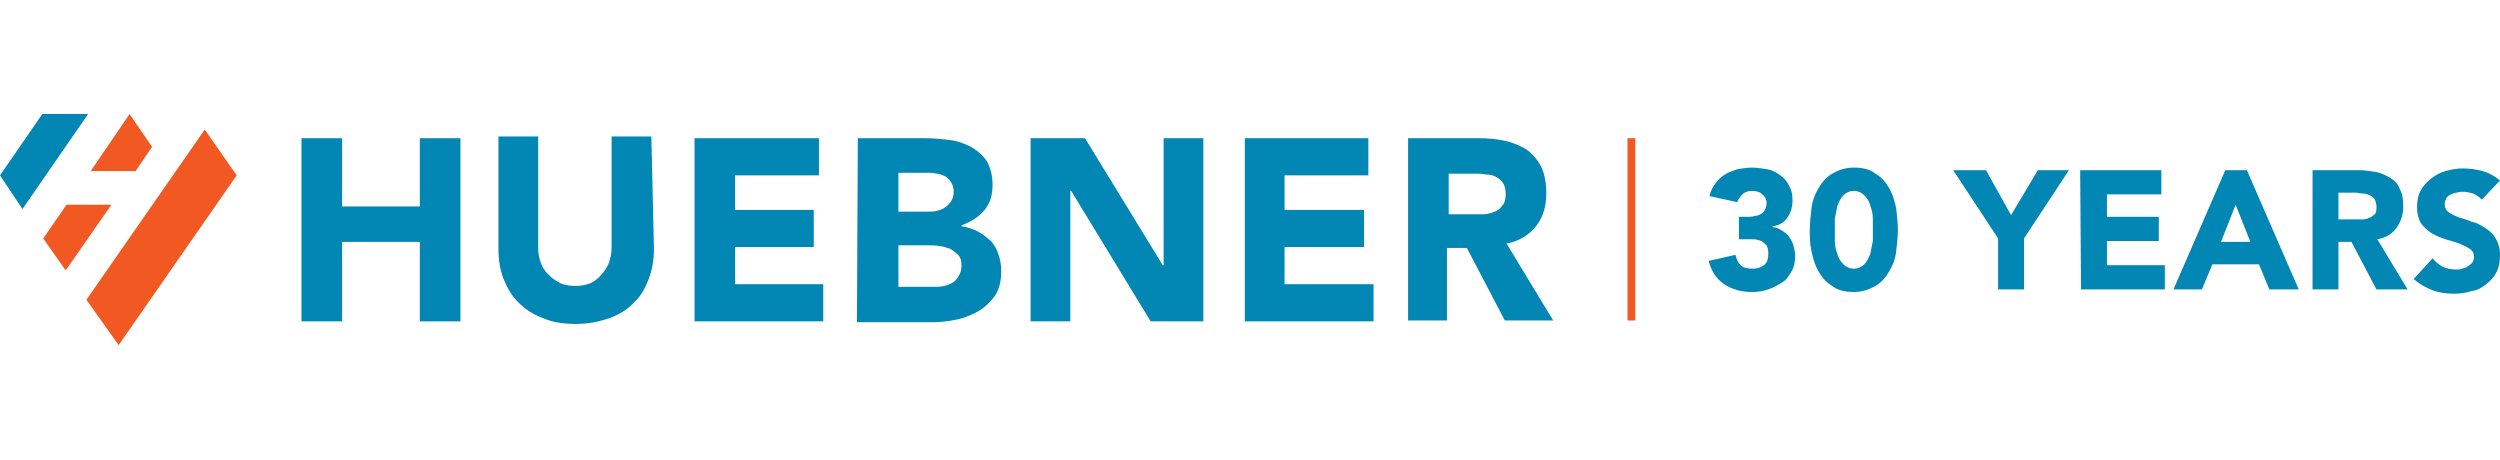
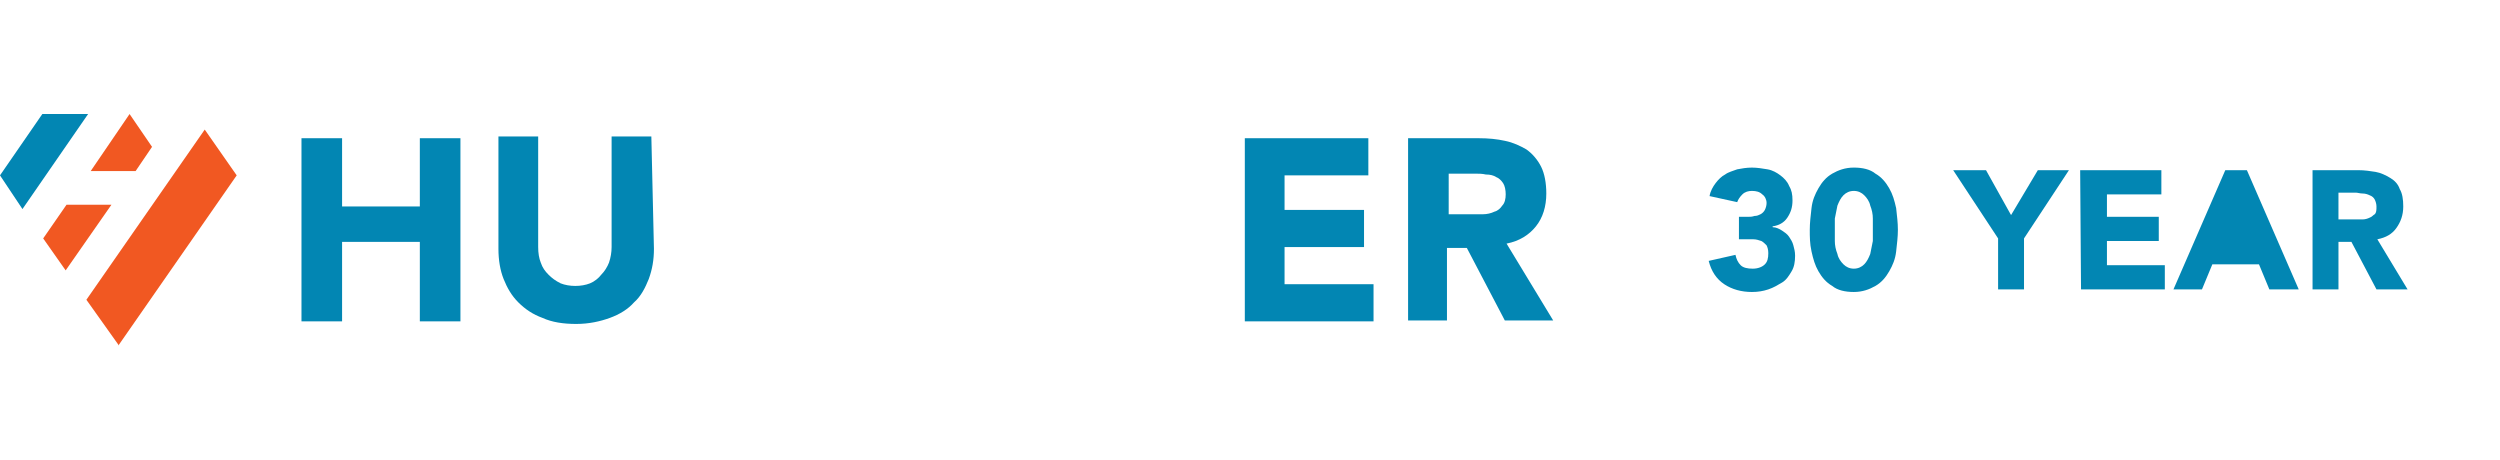
<svg xmlns="http://www.w3.org/2000/svg" version="1.1" id="Layer_1" x="0px" y="0px" viewBox="0 0 289.4 53.2" style="enable-background:new 0 0 289.4 53.2;" xml:space="preserve">
  <style type="text/css">
	.st0{fill:#F15822;}
	.st1{fill:#0286B3;}
</style>
  <g>
    <polygon class="st0" points="10,34.7 13.7,39.9 13.7,39.9 13.7,40 27.4,20.3 23.7,15  " />
    <polygon class="st1" points="4.9,13.2 0,20.3 0,20.3 2.6,24.2 10.2,13.2  " />
    <polygon class="st0" points="7.7,23.7 5,27.6 7.6,31.3 12.9,23.7  " />
    <polygon class="st0" points="15,13.2 10.5,19.8 15.7,19.8 17.6,17  " />
    <polygon class="st1" points="34.9,16 39.6,16 39.6,23.9 48.6,23.9 48.6,16 53.3,16 53.3,37.2 48.6,37.2 48.6,28 39.6,28 39.6,37.2    34.9,37.2  " />
    <path class="st1" d="M75.7,28.8c0,1.3-0.2,2.4-0.6,3.5c-0.4,1-0.9,2-1.7,2.7c-0.7,0.8-1.7,1.4-2.8,1.8c-1.1,0.4-2.4,0.7-3.9,0.7   s-2.8-0.2-3.9-0.7c-1.1-0.4-2-1-2.8-1.8s-1.3-1.7-1.7-2.7c-0.4-1-0.6-2.2-0.6-3.5v-13h4.6v12.8c0,0.7,0.1,1.3,0.3,1.8   c0.2,0.6,0.5,1,0.9,1.4c0.4,0.4,0.8,0.7,1.4,1c0.5,0.2,1.1,0.3,1.7,0.3c0.6,0,1.2-0.1,1.7-0.3c0.5-0.2,1-0.6,1.3-1   c0.4-0.4,0.7-0.9,0.9-1.4c0.2-0.6,0.3-1.2,0.3-1.8V15.8h4.6L75.7,28.8L75.7,28.8z" />
-     <polygon class="st1" points="80.4,16 94.8,16 94.8,20.3 85.1,20.3 85.1,24.3 94.2,24.3 94.2,28.6 85.1,28.6 85.1,32.9 95.3,32.9    95.3,37.2 80.4,37.2  " />
-     <path class="st1" d="M99.3,16h7.9c0.9,0,1.8,0.1,2.7,0.2c0.9,0.1,1.7,0.4,2.5,0.8c0.7,0.4,1.3,0.9,1.8,1.6c0.4,0.7,0.7,1.6,0.7,2.8   c0,1.2-0.3,2.2-1,3c-0.7,0.8-1.6,1.3-2.6,1.7v0.1c0.7,0.1,1.3,0.3,1.9,0.6c0.6,0.3,1,0.7,1.5,1.1c0.4,0.4,0.7,1,0.9,1.6   c0.2,0.6,0.3,1.2,0.3,1.9c0,1.1-0.2,2-0.7,2.8c-0.5,0.7-1.1,1.3-1.9,1.8c-0.7,0.4-1.6,0.8-2.6,1c-0.9,0.2-1.9,0.3-2.8,0.3h-8.7   L99.3,16L99.3,16z M104,24.5h3.4c0.4,0,0.7,0,1.1-0.1c0.3-0.1,0.7-0.2,0.9-0.4c0.3-0.2,0.5-0.4,0.7-0.7c0.2-0.3,0.3-0.7,0.3-1.1   c0-0.4-0.1-0.8-0.3-1.1c-0.2-0.3-0.4-0.5-0.7-0.7c-0.3-0.1-0.6-0.3-1-0.3c-0.4-0.1-0.7-0.1-1.1-0.1H104L104,24.5L104,24.5z    M104,33.2h4.2c0.4,0,0.7,0,1.1-0.1c0.4-0.1,0.7-0.2,1-0.4c0.3-0.2,0.5-0.4,0.7-0.8c0.2-0.3,0.3-0.7,0.3-1.2c0-0.5-0.1-0.9-0.4-1.2   c-0.3-0.3-0.6-0.5-0.9-0.7c-0.4-0.1-0.8-0.3-1.2-0.3c-0.4-0.1-0.9-0.1-1.2-0.1H104L104,33.2L104,33.2z" />
-     <polygon class="st1" points="119.3,16 125.6,16 134.6,30.7 134.7,30.7 134.7,16 139.3,16 139.3,37.2 133.2,37.2 124,22.1    123.9,22.1 123.9,37.2 119.3,37.2  " />
    <polygon class="st1" points="144.1,16 158.4,16 158.4,20.3 148.7,20.3 148.7,24.3 157.9,24.3 157.9,28.6 148.7,28.6 148.7,32.9    159,32.9 159,37.2 144.1,37.2  " />
    <path class="st1" d="M163,16h8.2c1.1,0,2.1,0.1,3,0.3c1,0.2,1.8,0.6,2.5,1c0.7,0.5,1.3,1.2,1.7,2c0.4,0.8,0.6,1.9,0.6,3.1   c0,1.5-0.4,2.8-1.2,3.8c-0.8,1-1.9,1.7-3.4,2l5.4,8.9h-5.6l-4.4-8.4h-2.3v8.4H163V16z M167.7,24.8h2.7c0.4,0,0.9,0,1.3,0   s0.9-0.1,1.3-0.3c0.4-0.1,0.7-0.4,0.9-0.7c0.3-0.3,0.4-0.8,0.4-1.3c0-0.5-0.1-1-0.3-1.3c-0.2-0.3-0.5-0.6-0.8-0.7   c-0.3-0.2-0.7-0.3-1.2-0.3c-0.4-0.1-0.9-0.1-1.3-0.1h-3L167.7,24.8L167.7,24.8z" />
    <g>
      <path class="st1" d="M201.3,25.1h1c0.3,0,0.5,0,0.8-0.1c0.3,0,0.5-0.1,0.7-0.2c0.2-0.1,0.4-0.3,0.5-0.5c0.1-0.2,0.2-0.5,0.2-0.8    c0-0.4-0.2-0.8-0.5-1c-0.3-0.3-0.7-0.4-1.2-0.4c-0.4,0-0.8,0.1-1.1,0.4c-0.3,0.3-0.5,0.6-0.6,0.9l-3.2-0.7    c0.1-0.6,0.4-1.1,0.7-1.5c0.3-0.4,0.7-0.8,1.1-1c0.4-0.3,0.9-0.4,1.4-0.6c0.5-0.1,1.1-0.2,1.7-0.2c0.6,0,1.2,0.1,1.8,0.2    c0.6,0.1,1.1,0.4,1.5,0.7c0.4,0.3,0.8,0.7,1,1.2c0.3,0.5,0.4,1,0.4,1.7c0,0.8-0.2,1.4-0.6,2c-0.4,0.6-1,0.9-1.7,1v0.1    c0.4,0,0.8,0.2,1.1,0.4c0.3,0.2,0.6,0.4,0.8,0.7c0.2,0.3,0.4,0.6,0.5,1c0.1,0.4,0.2,0.7,0.2,1.2c0,0.7-0.1,1.3-0.4,1.8    c-0.3,0.5-0.6,1-1.1,1.3s-1,0.6-1.6,0.8c-0.6,0.2-1.2,0.3-1.9,0.3c-1.2,0-2.3-0.3-3.2-0.9c-0.9-0.6-1.5-1.5-1.8-2.7l3.1-0.7    c0.1,0.5,0.3,0.9,0.6,1.2c0.3,0.3,0.8,0.4,1.4,0.4c0.6,0,1.1-0.2,1.4-0.5c0.3-0.3,0.4-0.7,0.4-1.3c0-0.4-0.1-0.7-0.2-0.9    c-0.2-0.2-0.4-0.4-0.6-0.5c-0.3-0.1-0.6-0.2-0.9-0.2c-0.3,0-0.6,0-1,0h-0.7V25.1z" />
      <path class="st1" d="M209.5,26.6c0-0.8,0.1-1.6,0.2-2.5s0.4-1.6,0.8-2.3s0.9-1.3,1.6-1.7c0.7-0.4,1.5-0.7,2.5-0.7    c1,0,1.9,0.2,2.5,0.7c0.7,0.4,1.2,1,1.6,1.7c0.4,0.7,0.6,1.4,0.8,2.3c0.1,0.9,0.2,1.7,0.2,2.5s-0.1,1.6-0.2,2.5    c-0.1,0.9-0.4,1.6-0.8,2.3c-0.4,0.7-0.9,1.3-1.6,1.7c-0.7,0.4-1.5,0.7-2.5,0.7s-1.9-0.2-2.5-0.7c-0.7-0.4-1.2-1-1.6-1.7    c-0.4-0.7-0.6-1.4-0.8-2.3C209.5,28.2,209.5,27.4,209.5,26.6z M212.4,26.6c0,0.4,0,0.8,0,1.3c0,0.5,0.1,1,0.3,1.5    c0.1,0.5,0.4,0.9,0.7,1.2c0.3,0.3,0.7,0.5,1.2,0.5c0.5,0,0.9-0.2,1.2-0.5c0.3-0.3,0.5-0.7,0.7-1.2c0.1-0.5,0.2-1,0.3-1.5    c0-0.5,0-0.9,0-1.3c0-0.4,0-0.8,0-1.3c0-0.5-0.1-1-0.3-1.5c-0.1-0.5-0.4-0.9-0.7-1.2c-0.3-0.3-0.7-0.5-1.2-0.5    c-0.5,0-0.9,0.2-1.2,0.5c-0.3,0.3-0.5,0.7-0.7,1.2c-0.1,0.5-0.2,1-0.3,1.5C212.4,25.8,212.4,26.2,212.4,26.6z" />
      <path class="st1" d="M231.3,27.6l-5.2-7.9h3.8l2.9,5.2l3.1-5.2h3.6l-5.2,7.9v5.9h-3L231.3,27.6L231.3,27.6z" />
      <path class="st1" d="M240.8,19.7h9.4v2.8h-6.3v2.6h6v2.8h-6v2.8h6.7v2.8h-9.7L240.8,19.7L240.8,19.7z" />
-       <path class="st1" d="M257.6,19.7h2.5l6,13.8h-3.4l-1.2-2.9h-5.4l-1.2,2.9h-3.3L257.6,19.7z M258.8,23.7l-1.7,4.3h3.4L258.8,23.7z" />
+       <path class="st1" d="M257.6,19.7h2.5l6,13.8h-3.4l-1.2-2.9h-5.4l-1.2,2.9h-3.3L257.6,19.7z M258.8,23.7h3.4L258.8,23.7z" />
      <path class="st1" d="M267.7,19.7h5.3c0.7,0,1.4,0.1,2,0.2c0.6,0.1,1.2,0.4,1.7,0.7c0.5,0.3,0.9,0.7,1.1,1.3c0.3,0.5,0.4,1.2,0.4,2    c0,1-0.3,1.8-0.8,2.5c-0.5,0.7-1.2,1.1-2.2,1.3l3.5,5.8h-3.6l-2.9-5.5h-1.5v5.5h-3L267.7,19.7L267.7,19.7z M270.8,25.4h1.8    c0.3,0,0.6,0,0.9,0c0.3,0,0.6-0.1,0.8-0.2c0.3-0.1,0.4-0.3,0.6-0.4c0.2-0.2,0.2-0.5,0.2-0.9c0-0.3-0.1-0.6-0.2-0.8    c-0.1-0.2-0.3-0.4-0.6-0.5c-0.2-0.1-0.5-0.2-0.8-0.2c-0.3,0-0.6-0.1-0.8-0.1h-2V25.4z" />
-       <path class="st1" d="M287.3,23.1c-0.3-0.3-0.6-0.5-1-0.7c-0.4-0.1-0.8-0.2-1.2-0.2c-0.2,0-0.4,0-0.7,0.1c-0.2,0-0.4,0.1-0.7,0.2    c-0.2,0.1-0.4,0.3-0.5,0.4c-0.1,0.2-0.2,0.4-0.2,0.7c0,0.4,0.1,0.7,0.5,1c0.3,0.2,0.7,0.4,1.2,0.6c0.5,0.1,1,0.3,1.5,0.5    c0.6,0.1,1,0.4,1.5,0.7c0.5,0.3,0.9,0.7,1.2,1.2c0.3,0.5,0.5,1.1,0.5,1.9c0,0.8-0.1,1.4-0.4,2c-0.3,0.6-0.7,1-1.2,1.4    c-0.5,0.4-1,0.7-1.7,0.8c-0.6,0.2-1.3,0.3-2,0.3c-0.9,0-1.7-0.1-2.5-0.4c-0.8-0.3-1.5-0.7-2.2-1.3l2.2-2.4c0.3,0.4,0.7,0.7,1.2,1    c0.5,0.2,1,0.3,1.5,0.3c0.3,0,0.5,0,0.7-0.1c0.3-0.1,0.5-0.1,0.7-0.3c0.2-0.1,0.4-0.3,0.5-0.4c0.1-0.2,0.2-0.4,0.2-0.6    c0-0.4-0.1-0.7-0.5-1c-0.3-0.2-0.7-0.4-1.2-0.6c-0.5-0.2-1-0.3-1.6-0.5c-0.6-0.2-1.1-0.4-1.6-0.7c-0.5-0.3-0.9-0.7-1.2-1.1    s-0.5-1.1-0.5-1.9c0-0.7,0.1-1.4,0.4-1.9c0.3-0.6,0.7-1,1.2-1.4c0.5-0.4,1-0.7,1.7-0.9s1.3-0.3,2-0.3c0.8,0,1.5,0.1,2.3,0.3    c0.7,0.2,1.4,0.6,2,1.1L287.3,23.1z" />
    </g>
-     <rect x="188.4" y="16" class="st0" width="0.9" height="21.1" />
  </g>
</svg>